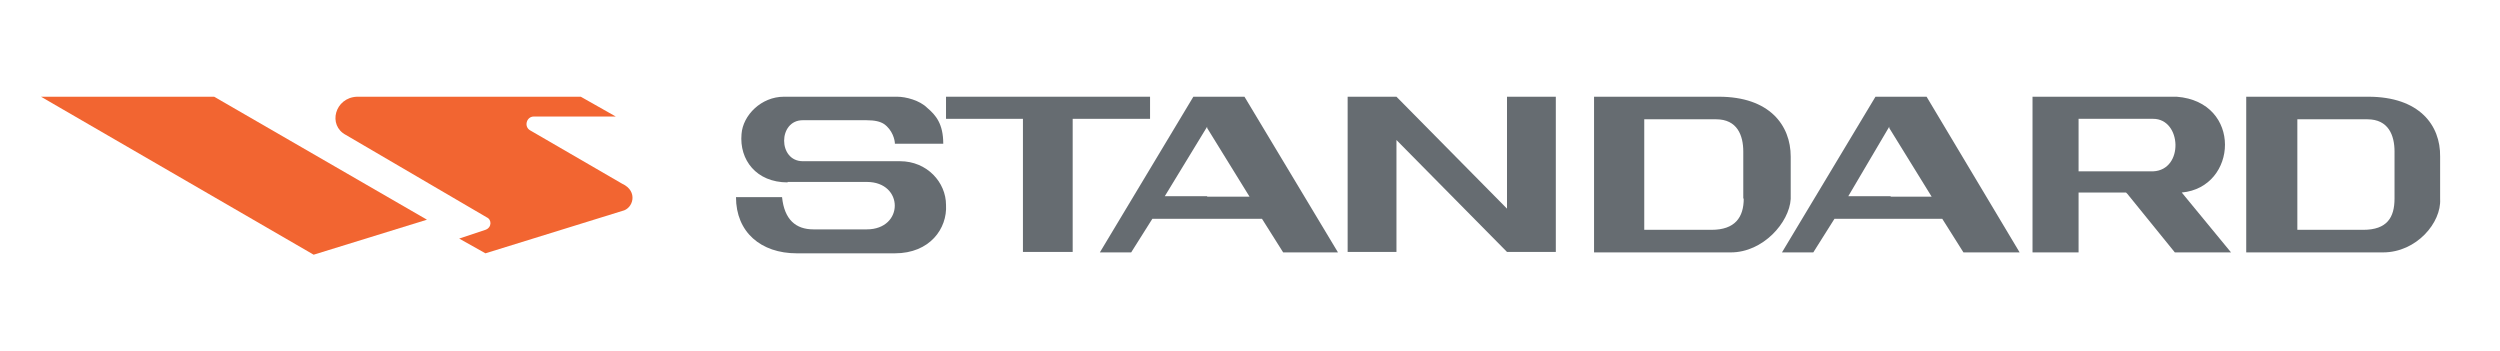
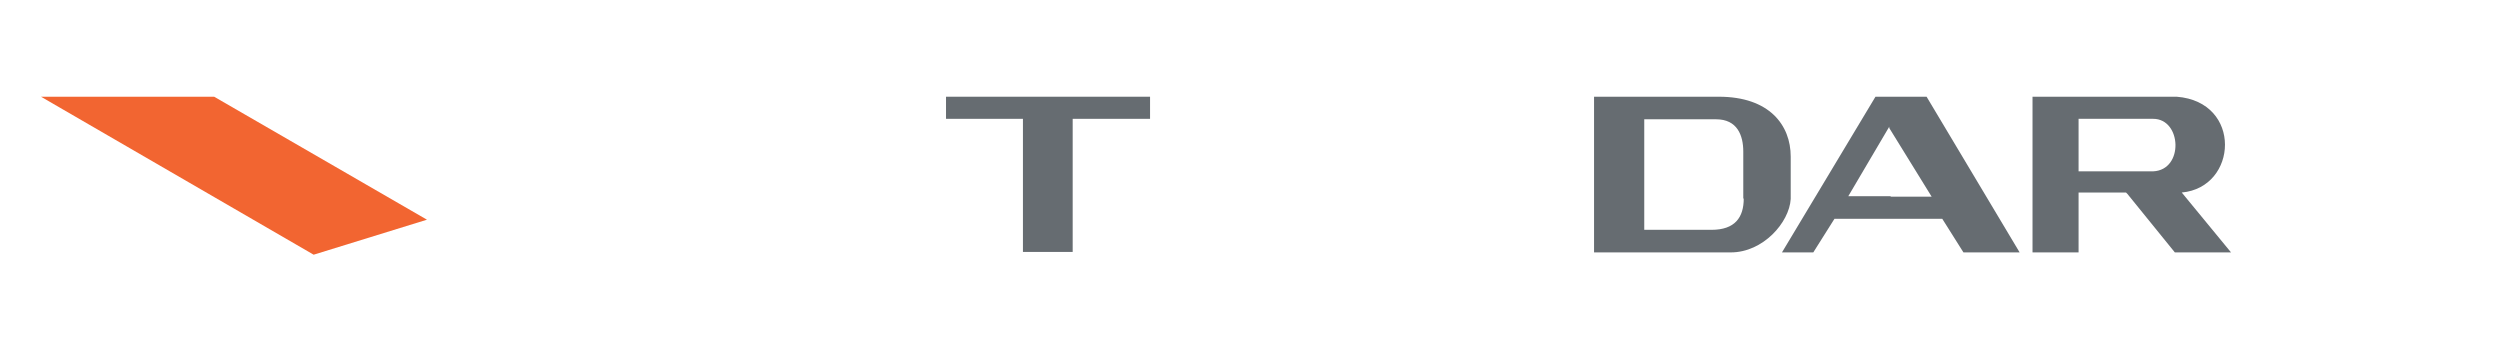
<svg xmlns="http://www.w3.org/2000/svg" version="1.1" id="レイヤー_1" x="0px" y="0px" viewBox="0 0 542.8 76.2" style="enable-background:new 0 0 542.8 76.2;" xml:space="preserve">
  <style type="text/css">
	.st0{fill:#666C71;}
	.st1{fill:#F26531;}
</style>
  <g>
    <g>
      <g>
-         <path class="st0" d="M171,39.6c-6.8,0-10.5-4.9-10-10.5c0.3-4.1,4.3-8.1,9.2-8.1h24.6c1.9,0,4.9,0.8,6.5,2.4     c1.9,1.6,3.5,3.5,3.5,7.8h-10.5c0-0.8-0.5-3-2.4-4.3c-0.8-0.5-1.9-0.8-3.8-0.8h-13.8c-5.4,0-5.4,8.9,0,8.9h21.1     c5.9,0,10,4.6,10,9.5c0.3,5.1-3.5,10.5-11.1,10.5h-21.3c-7.8,0-13.2-4.6-13.2-12.2h10c0.5,4.9,3,7,6.8,7h11.6     c8.1,0,8.1-10.3,0-10.3H171L171,39.6z" />
        <polygon class="st0" points="222.1,54.7 232.9,54.7 232.9,25.8 249.7,25.8 249.7,21 205.4,21 205.4,25.8 222.1,25.8    " />
-         <polygon class="st0" points="327.2,21 337.8,21 337.8,54.7 327.2,54.7 303.2,30.4 303.2,54.7 292.6,54.7 292.6,21 303.2,21      327.2,45.3    " />
        <path class="st0" d="M373.2,21h-4.7H368h-21.9v33.8h21.6h0.7h7.4c7,0,12.7-6.5,13-11.6v-9.2C388.8,27.2,384.2,21,373.2,21z      M378.6,43.1c0,4.1-1.9,6.8-7,6.8h-3.1h-0.7H357v-24H368h0.5h4.1c4.6,0,5.9,3.5,5.9,7V43.1z" />
-         <path class="st0" d="M514.2,21h-4.9h-0.3h-21.3v33.8h21.6h8.1c7.3,0,12.7-6.5,12.4-11.6v-9.2C529.9,27.2,525.3,21,514.2,21z      M519.9,43.1c0,4.1-1.6,6.8-6.8,6.8h-3.8h-10.5v-24h10.3h0.3h4.6c4.6,0,5.9,3.5,5.9,7V43.1z" />
        <path class="st0" d="M473.7,41.8c12.2-1.1,13.2-19.7-1.1-20.8h-10.8h-20.5v33.8h10v-13h10.3l0.3,0.3l10.3,12.7h12.2L473.7,41.8z      M467.5,37.2h-5.7l0,0h-10.5V25.8h10.5h5.7C473.7,25.8,474.2,36.9,467.5,37.2z" />
-         <path class="st0" d="M270.2,21h-8.1h-3l-20.3,33.8h6.8l4.6-7.3h11.6h0.3H274l4.6,7.3h11.9L270.2,21z M262.1,42.6h-0.3h-8.9     l9.2-15.1v0.3l9.2,14.9H262.1z" />
        <path class="st0" d="M418.3,21h-8.1h-3l-20.3,33.8h6.8l4.6-7.3h11.6h0.5h11.3l4.6,7.3h12.2L418.3,21z M410.5,42.6h-0.3h-0.3h-8.6     l8.9-15.1v0.3l9.2,14.9H410.5z" />
      </g>
    </g>
    <g>
      <polygon class="st1" points="46.5,21 92.7,47.7 68.1,55.3 8.9,21   " />
-       <path class="st1" d="M77.5,21h48.6l7.6,4.3h-17.8c-1.6,0-2.2,2.2-0.8,3l20,11.6c3.5,1.6,2.4,5.4,0,5.9L105.4,55l-5.7-3.2l5.7-1.9    c1.4-0.5,1.4-2.2,0.3-2.7L75.1,29.3C71.1,27.2,72.7,21.2,77.5,21z" />
    </g>
  </g>
</svg>